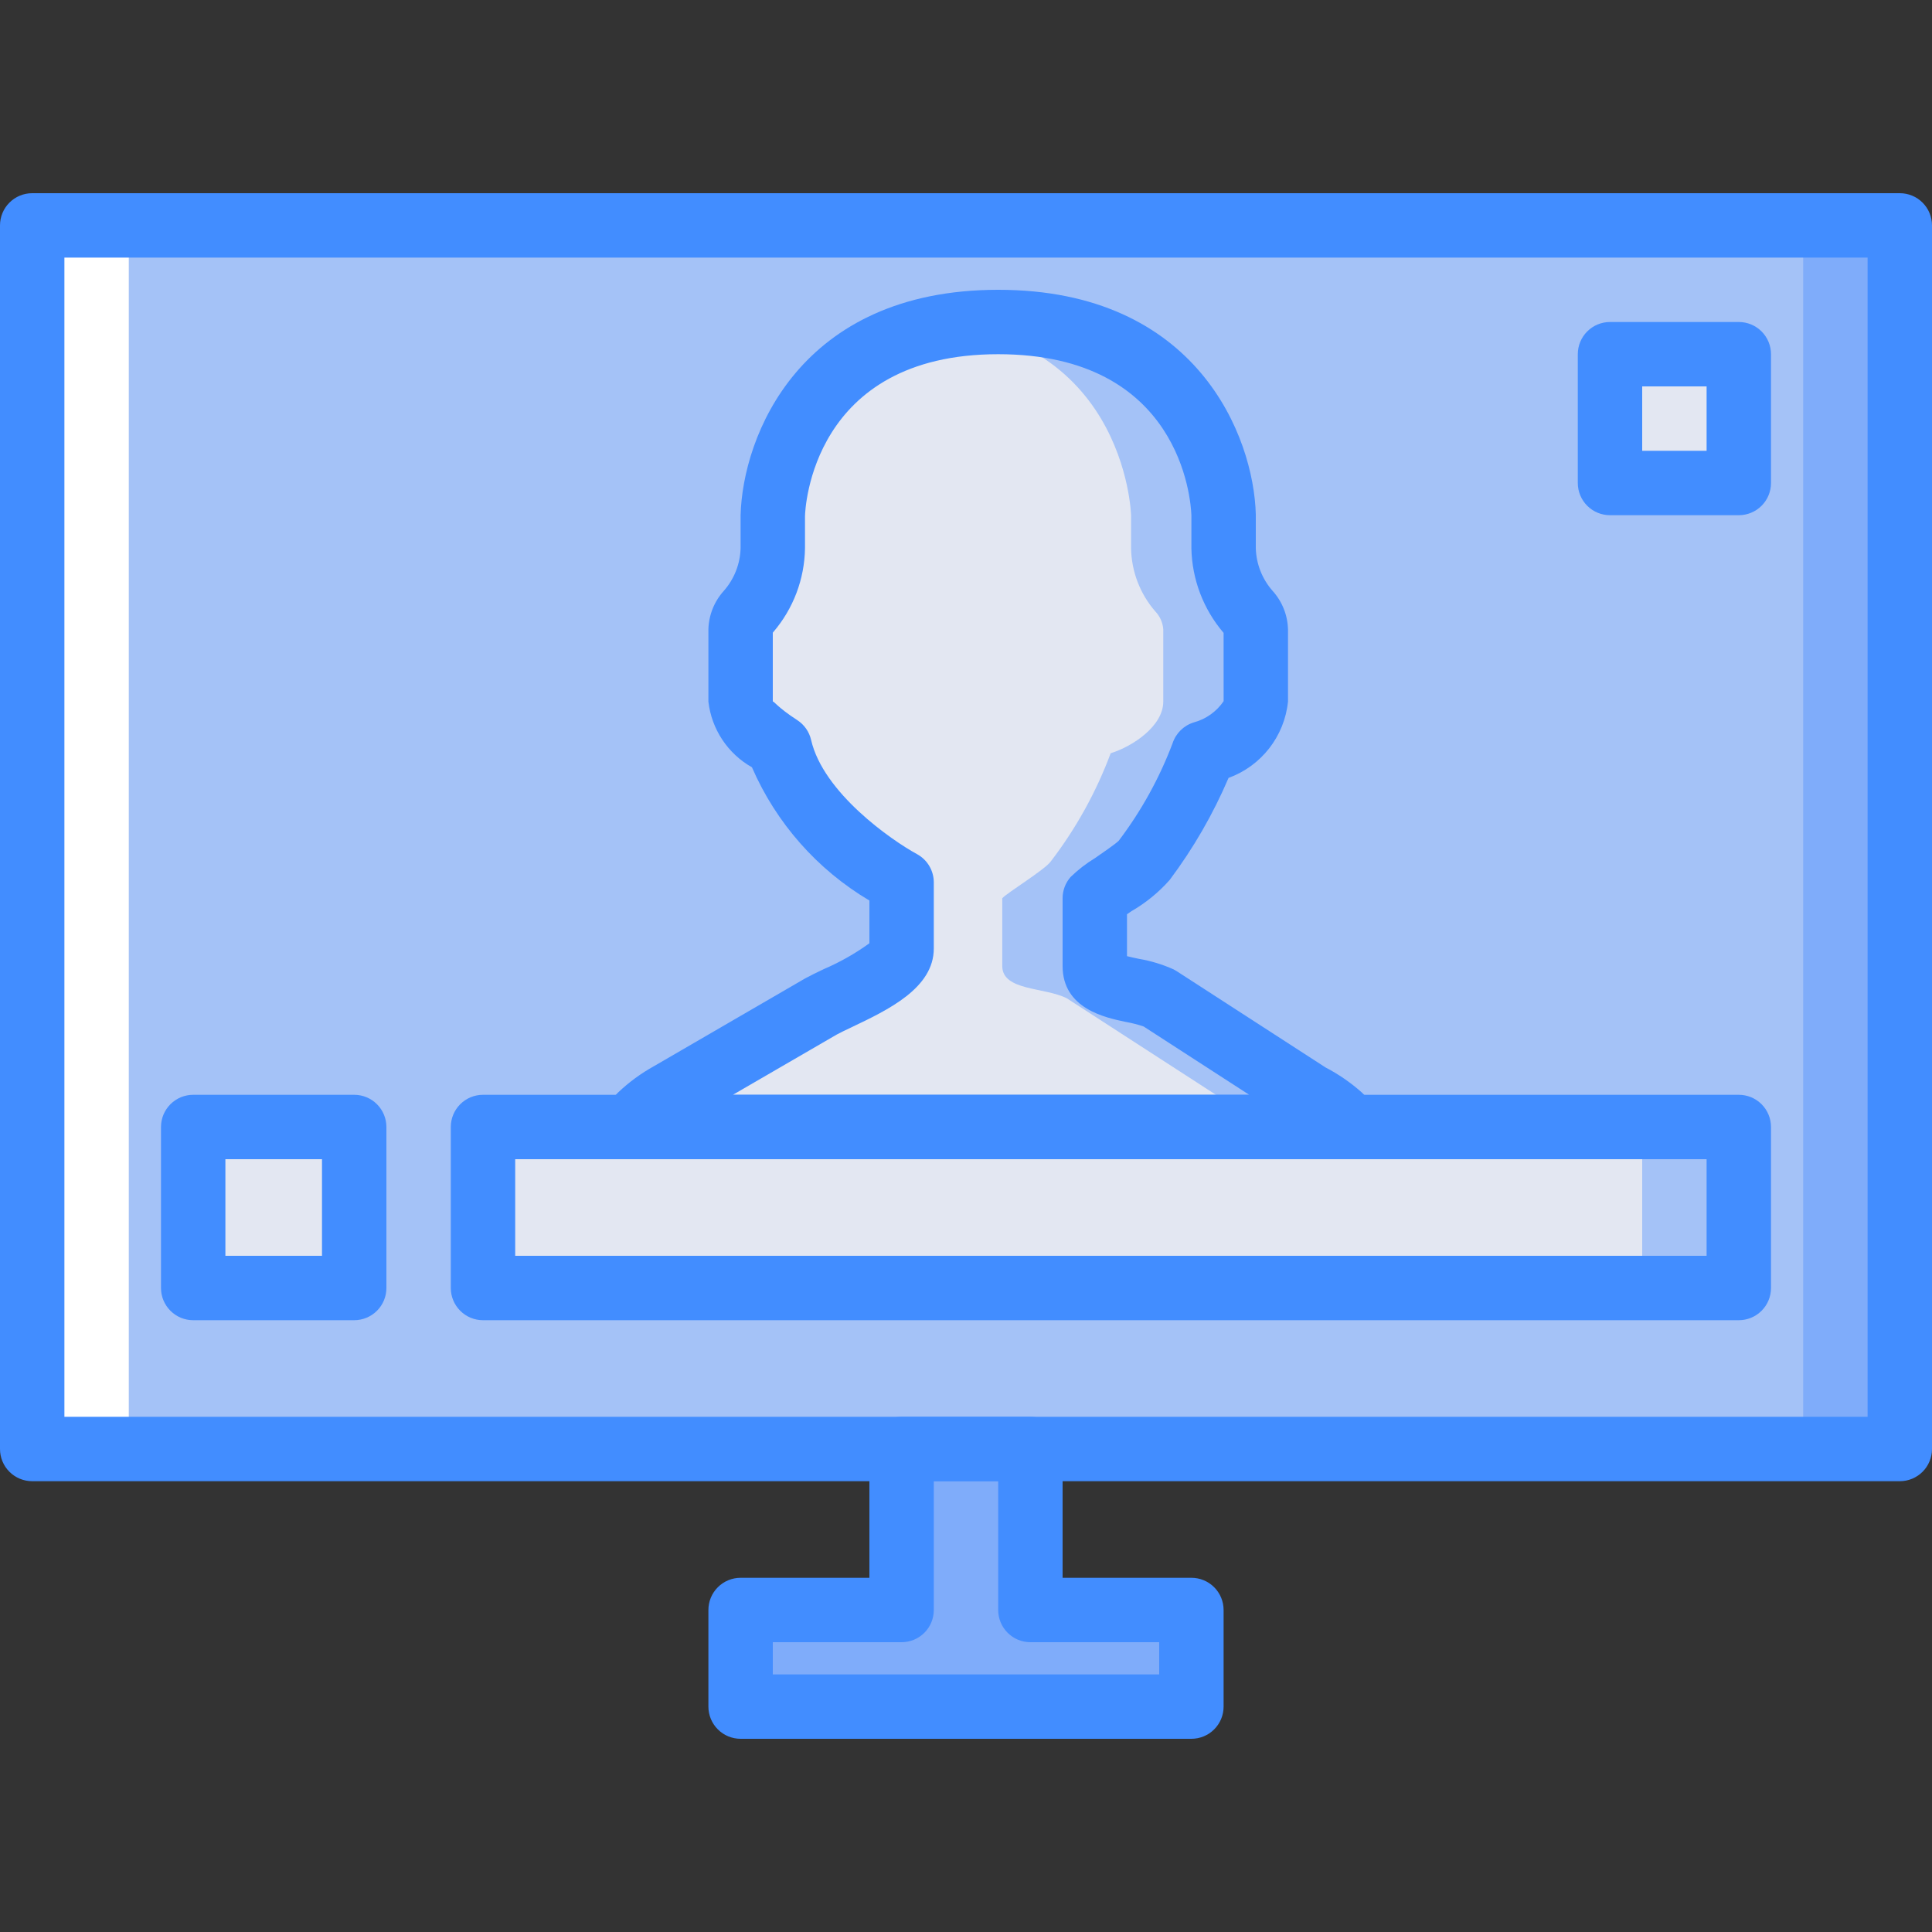
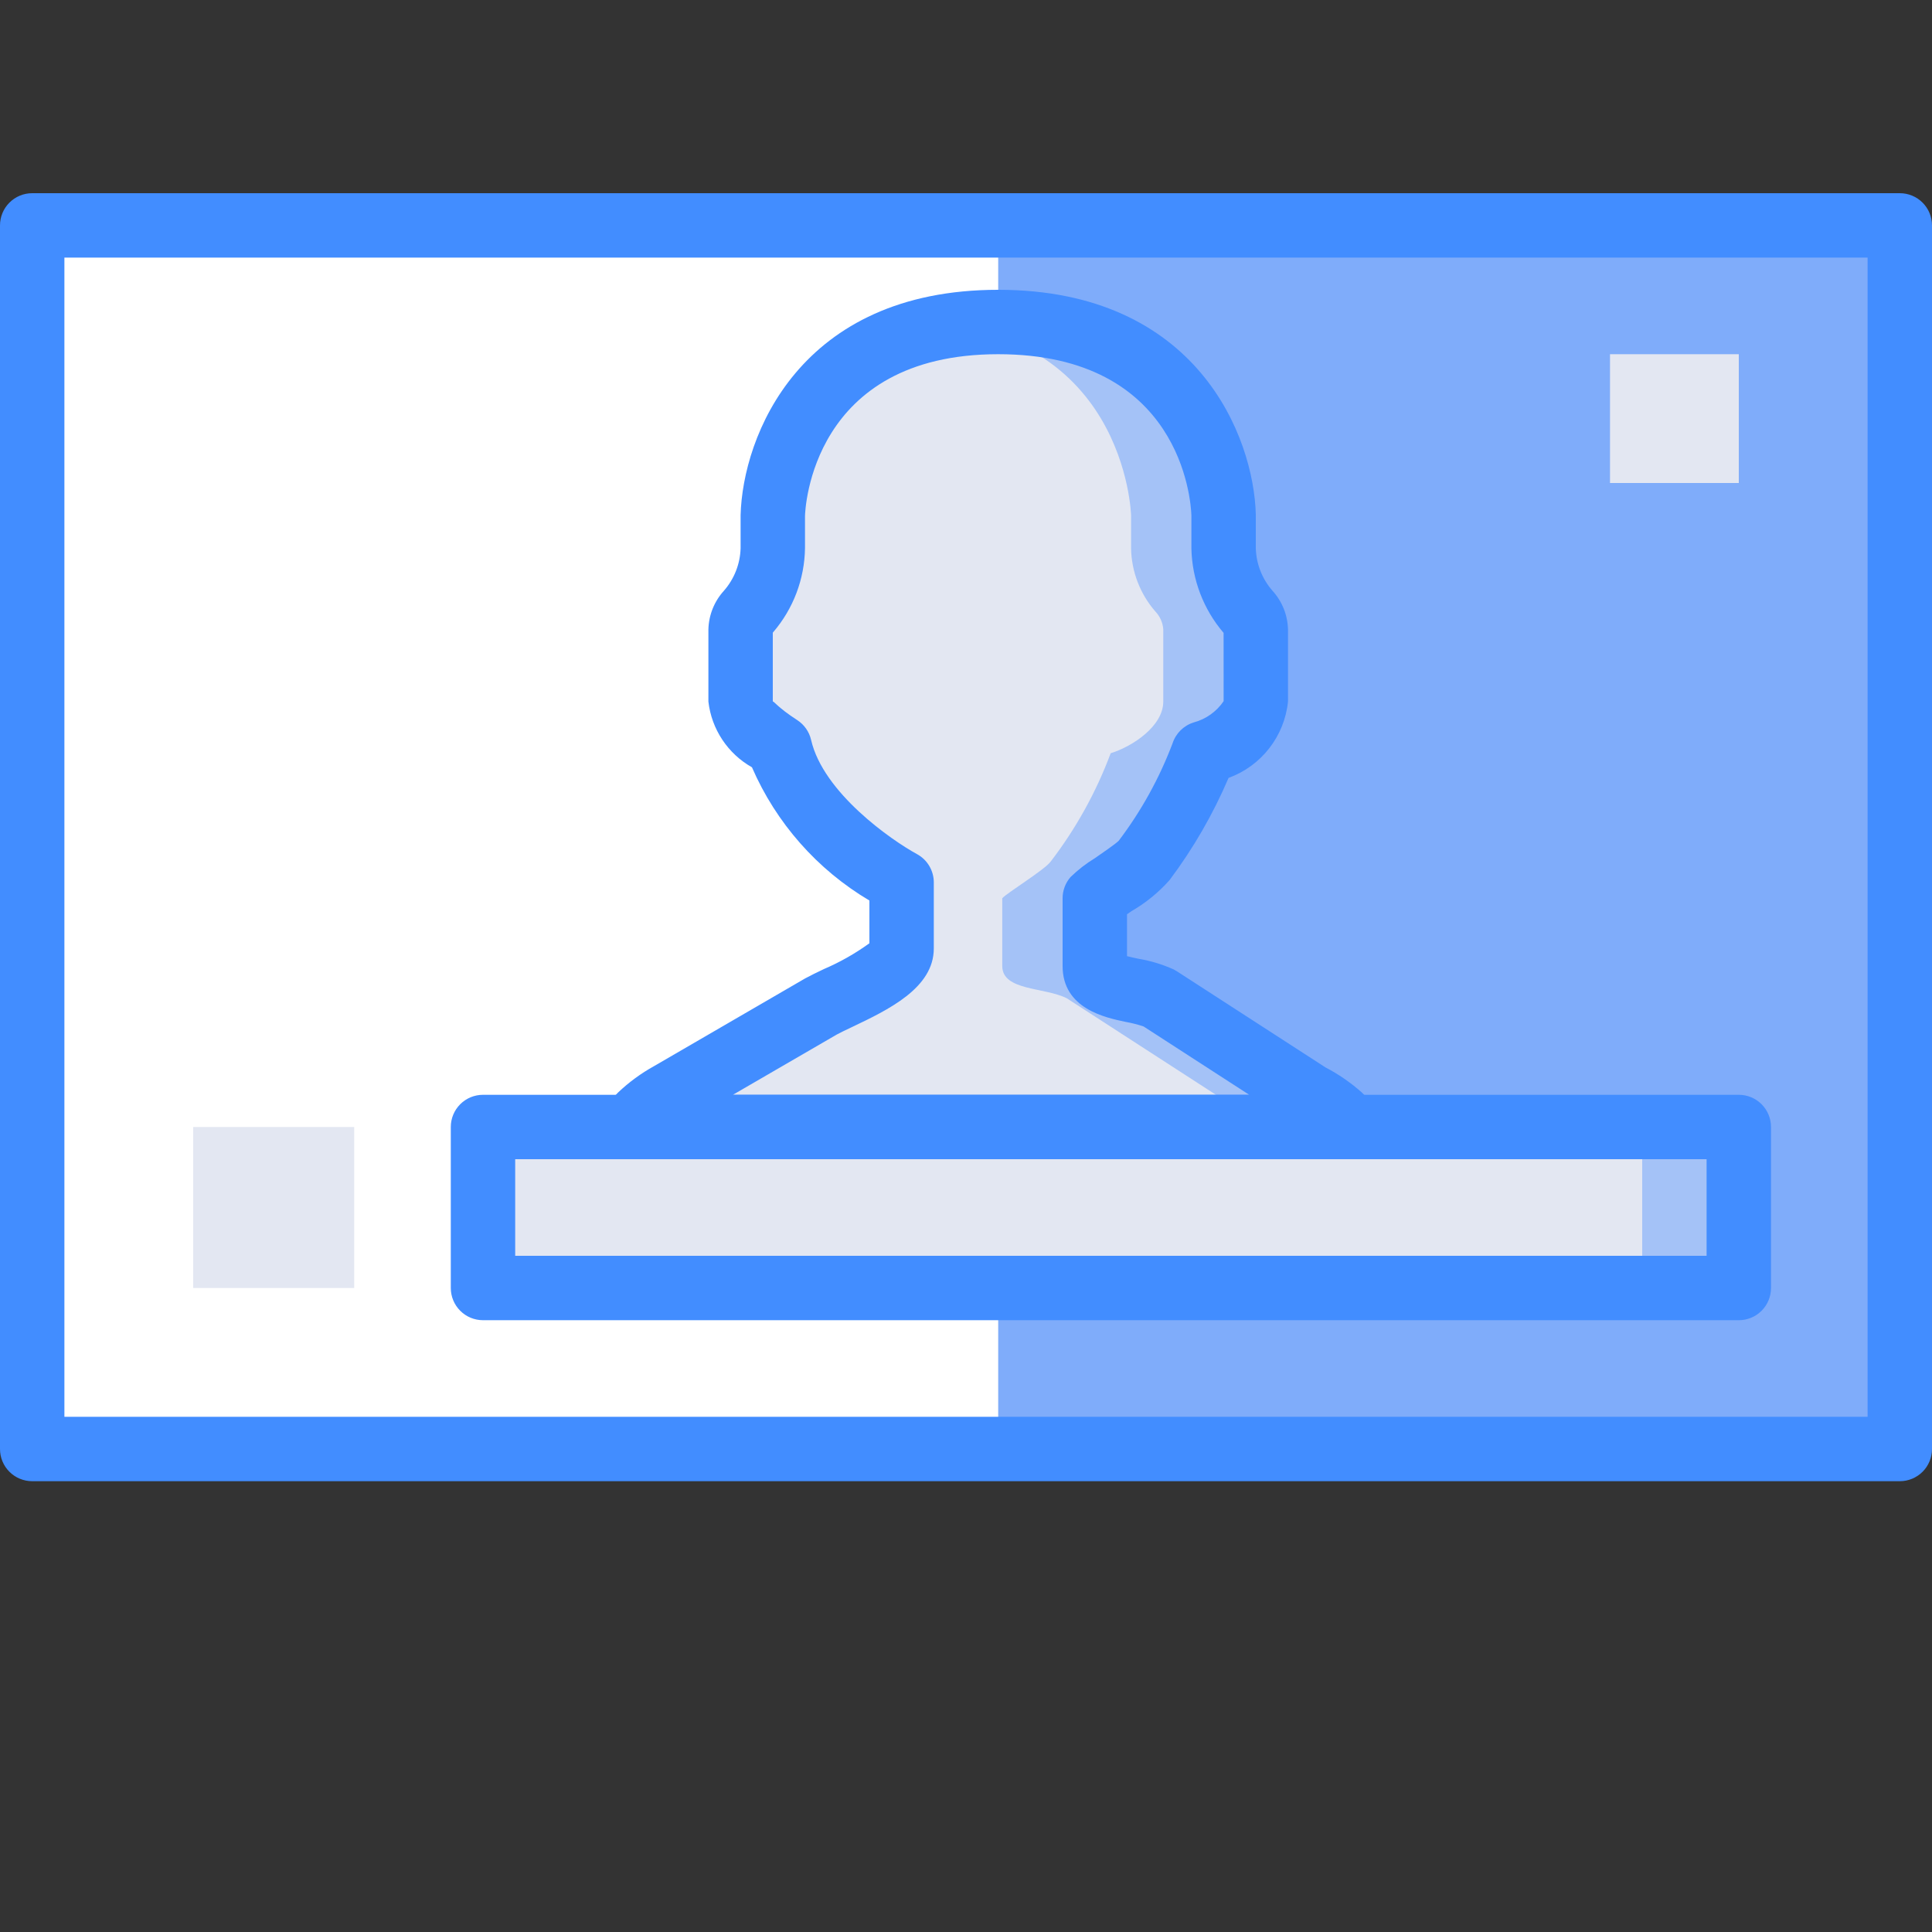
<svg xmlns="http://www.w3.org/2000/svg" id="Capa_1" x="0px" y="0px" viewBox="0 0 512 512" style="enable-background:new 0 0 512 512;" xml:space="preserve">
  <rect x="0" y="0" width="512" height="512" fill="#333333" stroke="none" />
  <g>
    <g>
-       <polygon style="fill:#7FACFA;" points="273.067,426.667 273.067,384 238.933,384 238.933,426.667 196.267,426.667    196.267,452.267 315.733,452.267 315.733,426.667   " />
      <rect x="247.467" y="59.733" style="fill:#7FACFA;" width="256" height="324.267" />
    </g>
    <rect x="8.533" y="59.733" style="fill:#FFFFFF;" width="256" height="324.267" />
-     <rect x="34.133" y="59.733" style="fill:#A4C2F7;" width="443.733" height="324.267" />
    <rect x="426.667" y="93.867" style="fill:#E3E7F2;" width="34.133" height="34.133" />
    <rect x="128" y="298.667" style="fill:#A4C2F7;" width="332.8" height="42.667" />
    <g>
      <rect x="128" y="298.667" style="fill:#E3E7F2;" width="307.2" height="42.667" />
      <rect x="51.2" y="298.667" style="fill:#E3E7F2;" width="42.667" height="42.667" />
    </g>
    <path style="fill:#A4C2F7;" d="M351.063,298.667c1.381-0.935,2.811-1.8,4.161-2.777c-2.487-2.217-5.252-4.1-8.226-5.602  L307.2,264.533c-5.913-2.956-17.067-1.923-17.067-8.533v-17.956c1.285-1.462,11.292-7.548,12.862-9.769  c6.684-8.715,12.033-18.376,15.87-28.667c5.869-1.808,13.934-7.231,13.934-13.673v-19.163c-0.131-1.778-0.878-3.454-2.113-4.74  c-4.041-4.651-6.314-10.577-6.421-16.737v-8.763c0,0-1.349-51.2-59.733-51.2s-59.733,51.2-59.733,51.2v8.763  c-0.107,6.16-2.38,12.086-6.421,16.737c-1.234,1.286-1.981,2.963-2.113,4.74v19.163c0,5.05,6.397,9.492,10.366,12.056  c4.788,20.848,32.301,35.85,32.301,35.85v17.511c0,6.387-15.68,12.264-21.288,15.322l-40.166,23.31  c-2.868,1.59-5.52,3.541-7.891,5.806c1.395,1.01,2.872,1.908,4.299,2.875H351.063z" />
    <path style="fill:#E3E7F2;" d="M322.476,290.288l-39.798-25.754c-5.914-2.956-17.067-1.923-17.067-8.533v-17.956  c1.285-1.462,11.292-7.548,12.863-9.769c6.684-8.715,12.032-18.376,15.87-28.667c5.869-1.808,13.934-7.231,13.934-13.673v-19.163  c-0.131-1.778-0.878-3.454-2.112-4.74c-4.04-4.651-6.314-10.577-6.421-16.737v-8.763c0,0-1.349-51.2-59.733-51.2  c-1.128,0-2.095,0.14-3.18,0.177c-0.101,2.309-1.242,4.448-3.104,5.817c-10.52,8.802-19.698,19.093-27.246,30.546  c-2.573,10.479-4.875,21-7.309,31.465c-0.207,3.027-0.373,6.05-0.575,9.071c2.335,17.489,6.688,34.65,12.972,51.137  c0.428,1.309,0.546,2.698,0.346,4.06c2.525,2.757,5.248,5.327,8.145,7.69c3.4,1.71,6.8,3.421,10.2,5.133  c4.215,5.771,10.01,9.548,9.251,17.45c-0.881,9.171-7.296,11.55-14.231,15.698c-17.198,10.281-34.025,16.415-50.252,27.129  c2.121,2.073,3.15,5.018,2.781,7.96h148.732c1.381-0.935,2.811-1.8,4.161-2.777C328.215,293.673,325.45,291.79,322.476,290.288  L322.476,290.288z" />
    <g>
      <path style="fill:#428DFF;" d="M503.467,392.533H8.533c-2.264,0.001-4.435-0.897-6.035-2.498C0.897,388.435-0.001,386.264,0,384   V59.733c-0.001-2.264,0.897-4.435,2.498-6.035S6.27,51.199,8.533,51.2h494.933c2.264-0.001,4.435,0.897,6.035,2.498   c1.601,1.601,2.499,3.772,2.498,6.035V384c0.001,2.264-0.897,4.435-2.498,6.035C507.901,391.636,505.73,392.535,503.467,392.533z    M17.067,375.467h477.867v-307.2H17.067V375.467z" />
      <path style="fill:#428DFF;" d="M460.8,349.867H128c-2.264,0.001-4.435-0.897-6.035-2.498c-1.601-1.601-2.499-3.772-2.498-6.035   v-42.667c-0.001-2.264,0.897-4.435,2.498-6.035c1.601-1.601,3.772-2.499,6.035-2.498h332.8c2.264-0.001,4.435,0.897,6.035,2.498   c1.601,1.601,2.499,3.772,2.498,6.035v42.667c0.001,2.264-0.897,4.435-2.498,6.035C465.235,348.969,463.064,349.868,460.8,349.867   L460.8,349.867z M136.533,332.8h315.733v-25.6H136.533V332.8z" />
-       <path style="fill:#428DFF;" d="M460.8,136.533h-34.133c-2.264,0.001-4.435-0.897-6.035-2.498   c-1.601-1.601-2.499-3.772-2.498-6.035V93.867c-0.001-2.264,0.897-4.435,2.498-6.035c1.601-1.601,3.772-2.499,6.035-2.498H460.8   c2.264-0.001,4.435,0.897,6.035,2.498c1.601,1.601,2.499,3.772,2.498,6.035V128c0.001,2.264-0.897,4.435-2.498,6.035   C465.235,135.636,463.064,136.535,460.8,136.533z M435.2,119.467h17.067V102.4H435.2V119.467z" />
      <path style="fill:#428DFF;" d="M351.067,307.2H173.884c-1.709-0.002-3.378-0.516-4.792-1.475l-1.5-0.992   c-1.017-0.658-2.033-1.325-3.008-2.033c-2.058-1.491-3.344-3.822-3.508-6.359c-0.164-2.536,0.81-5.014,2.658-6.758   c2.903-2.765,6.149-5.145,9.658-7.083l39.975-23.208c1.417-0.775,3.075-1.567,4.95-2.467c4.269-1.828,8.322-4.125,12.083-6.85   V238.65c-13.832-8.201-24.724-20.557-31.125-35.308c-6.413-3.619-10.704-10.092-11.542-17.408v-19.158   c0.102-3.788,1.559-7.413,4.108-10.217c2.741-3.123,4.306-7.105,4.425-11.259v-8.767c0.542-20.808,15.508-59.733,68.267-59.733   s67.725,38.925,68.267,59.508v8.992c0.119,4.158,1.687,8.143,4.433,11.267c2.544,2.803,3.999,6.425,4.1,10.209v19.158   c-0.942,9.2-7.06,17.053-15.75,20.217c-4.105,9.611-9.348,18.696-15.617,27.058c-2.902,3.279-6.316,6.068-10.108,8.258   c-0.408,0.283-0.808,0.558-1.192,0.817v11.108c0.992,0.258,2.2,0.517,3.133,0.708c3.179,0.538,6.276,1.479,9.217,2.8   c0.28,0.141,0.553,0.296,0.817,0.467l39.433,25.508c3.46,1.803,6.684,4.025,9.6,6.617c1.947,1.714,3.008,4.221,2.884,6.813   c-0.125,2.591-1.422,4.985-3.525,6.504c-0.942,0.675-1.908,1.308-2.875,1.942l-1.492,0.975   C354.444,306.685,352.775,307.198,351.067,307.2L351.067,307.2z M194.225,290.133h136.833l-27.992-18.108   c-1.559-0.525-3.155-0.931-4.775-1.217c-5.417-1.142-16.692-3.5-16.692-14.808v-17.958c0-2.074,0.755-4.076,2.125-5.633   c1.955-1.902,4.118-3.577,6.45-4.992c1.892-1.308,5.417-3.733,6.292-4.6c5.973-7.879,10.78-16.576,14.275-25.824   c0.857-2.649,2.949-4.716,5.608-5.542c3.233-0.864,6.047-2.864,7.925-5.633l-0.008-18.1c-5.357-6.257-8.373-14.181-8.533-22.417   v-8.766c-0.15-4.133-2.933-42.667-51.2-42.667c-49.5,0-51.158,41.142-51.2,42.892v8.542c-0.122,8.154-3.094,16.008-8.4,22.2   l-0.133,0.166v18.267c0.2-0.267,1.192,1.483,6.467,4.892c1.865,1.207,3.186,3.093,3.683,5.258   c3.217,14.033,21.35,26.608,28.067,30.267c2.743,1.494,4.45,4.368,4.45,7.492v17.508c0,10.508-12.1,16.267-21.817,20.892   c-1.542,0.733-2.908,1.375-3.908,1.925L194.225,290.133z" />
-       <path style="fill:#428DFF;" d="M93.867,349.867H51.2c-2.264,0.001-4.435-0.897-6.035-2.498c-1.601-1.601-2.499-3.772-2.498-6.035   v-42.667c-0.001-2.264,0.897-4.435,2.498-6.035s3.772-2.499,6.035-2.498h42.667c2.264-0.001,4.435,0.897,6.035,2.498   c1.601,1.601,2.499,3.772,2.498,6.035v42.667c0.001,2.264-0.897,4.435-2.498,6.035C98.301,348.969,96.13,349.868,93.867,349.867   L93.867,349.867z M59.733,332.8h25.6v-25.6h-25.6V332.8z" />
-       <path style="fill:#428DFF;" d="M315.733,460.8H196.267c-2.264,0.001-4.435-0.897-6.035-2.498   c-1.601-1.601-2.499-3.772-2.498-6.035v-25.6c-0.001-2.264,0.897-4.435,2.498-6.035c1.601-1.601,3.772-2.499,6.035-2.498H230.4   V384c-0.001-2.264,0.897-4.435,2.498-6.035c1.601-1.601,3.772-2.499,6.035-2.498h34.133c2.264-0.001,4.435,0.897,6.035,2.498   c1.601,1.601,2.499,3.772,2.498,6.035v34.133h34.133c2.264-0.001,4.435,0.897,6.035,2.498c1.601,1.601,2.499,3.772,2.498,6.035   v25.6c0.001,2.264-0.897,4.435-2.498,6.035C320.168,459.903,317.997,460.801,315.733,460.8z M204.8,443.733h102.4V435.2h-34.133   c-2.264,0.001-4.435-0.897-6.035-2.498c-1.601-1.601-2.499-3.772-2.498-6.035v-34.133h-17.067v34.133   c0.001,2.264-0.897,4.435-2.498,6.035c-1.601,1.601-3.772,2.499-6.035,2.498H204.8V443.733z" />
    </g>
  </g>
  <g />
  <g />
  <g />
  <g />
  <g />
  <g />
  <g />
  <g />
  <g />
  <g />
  <g />
  <g />
  <g />
  <g />
  <g />
</svg>